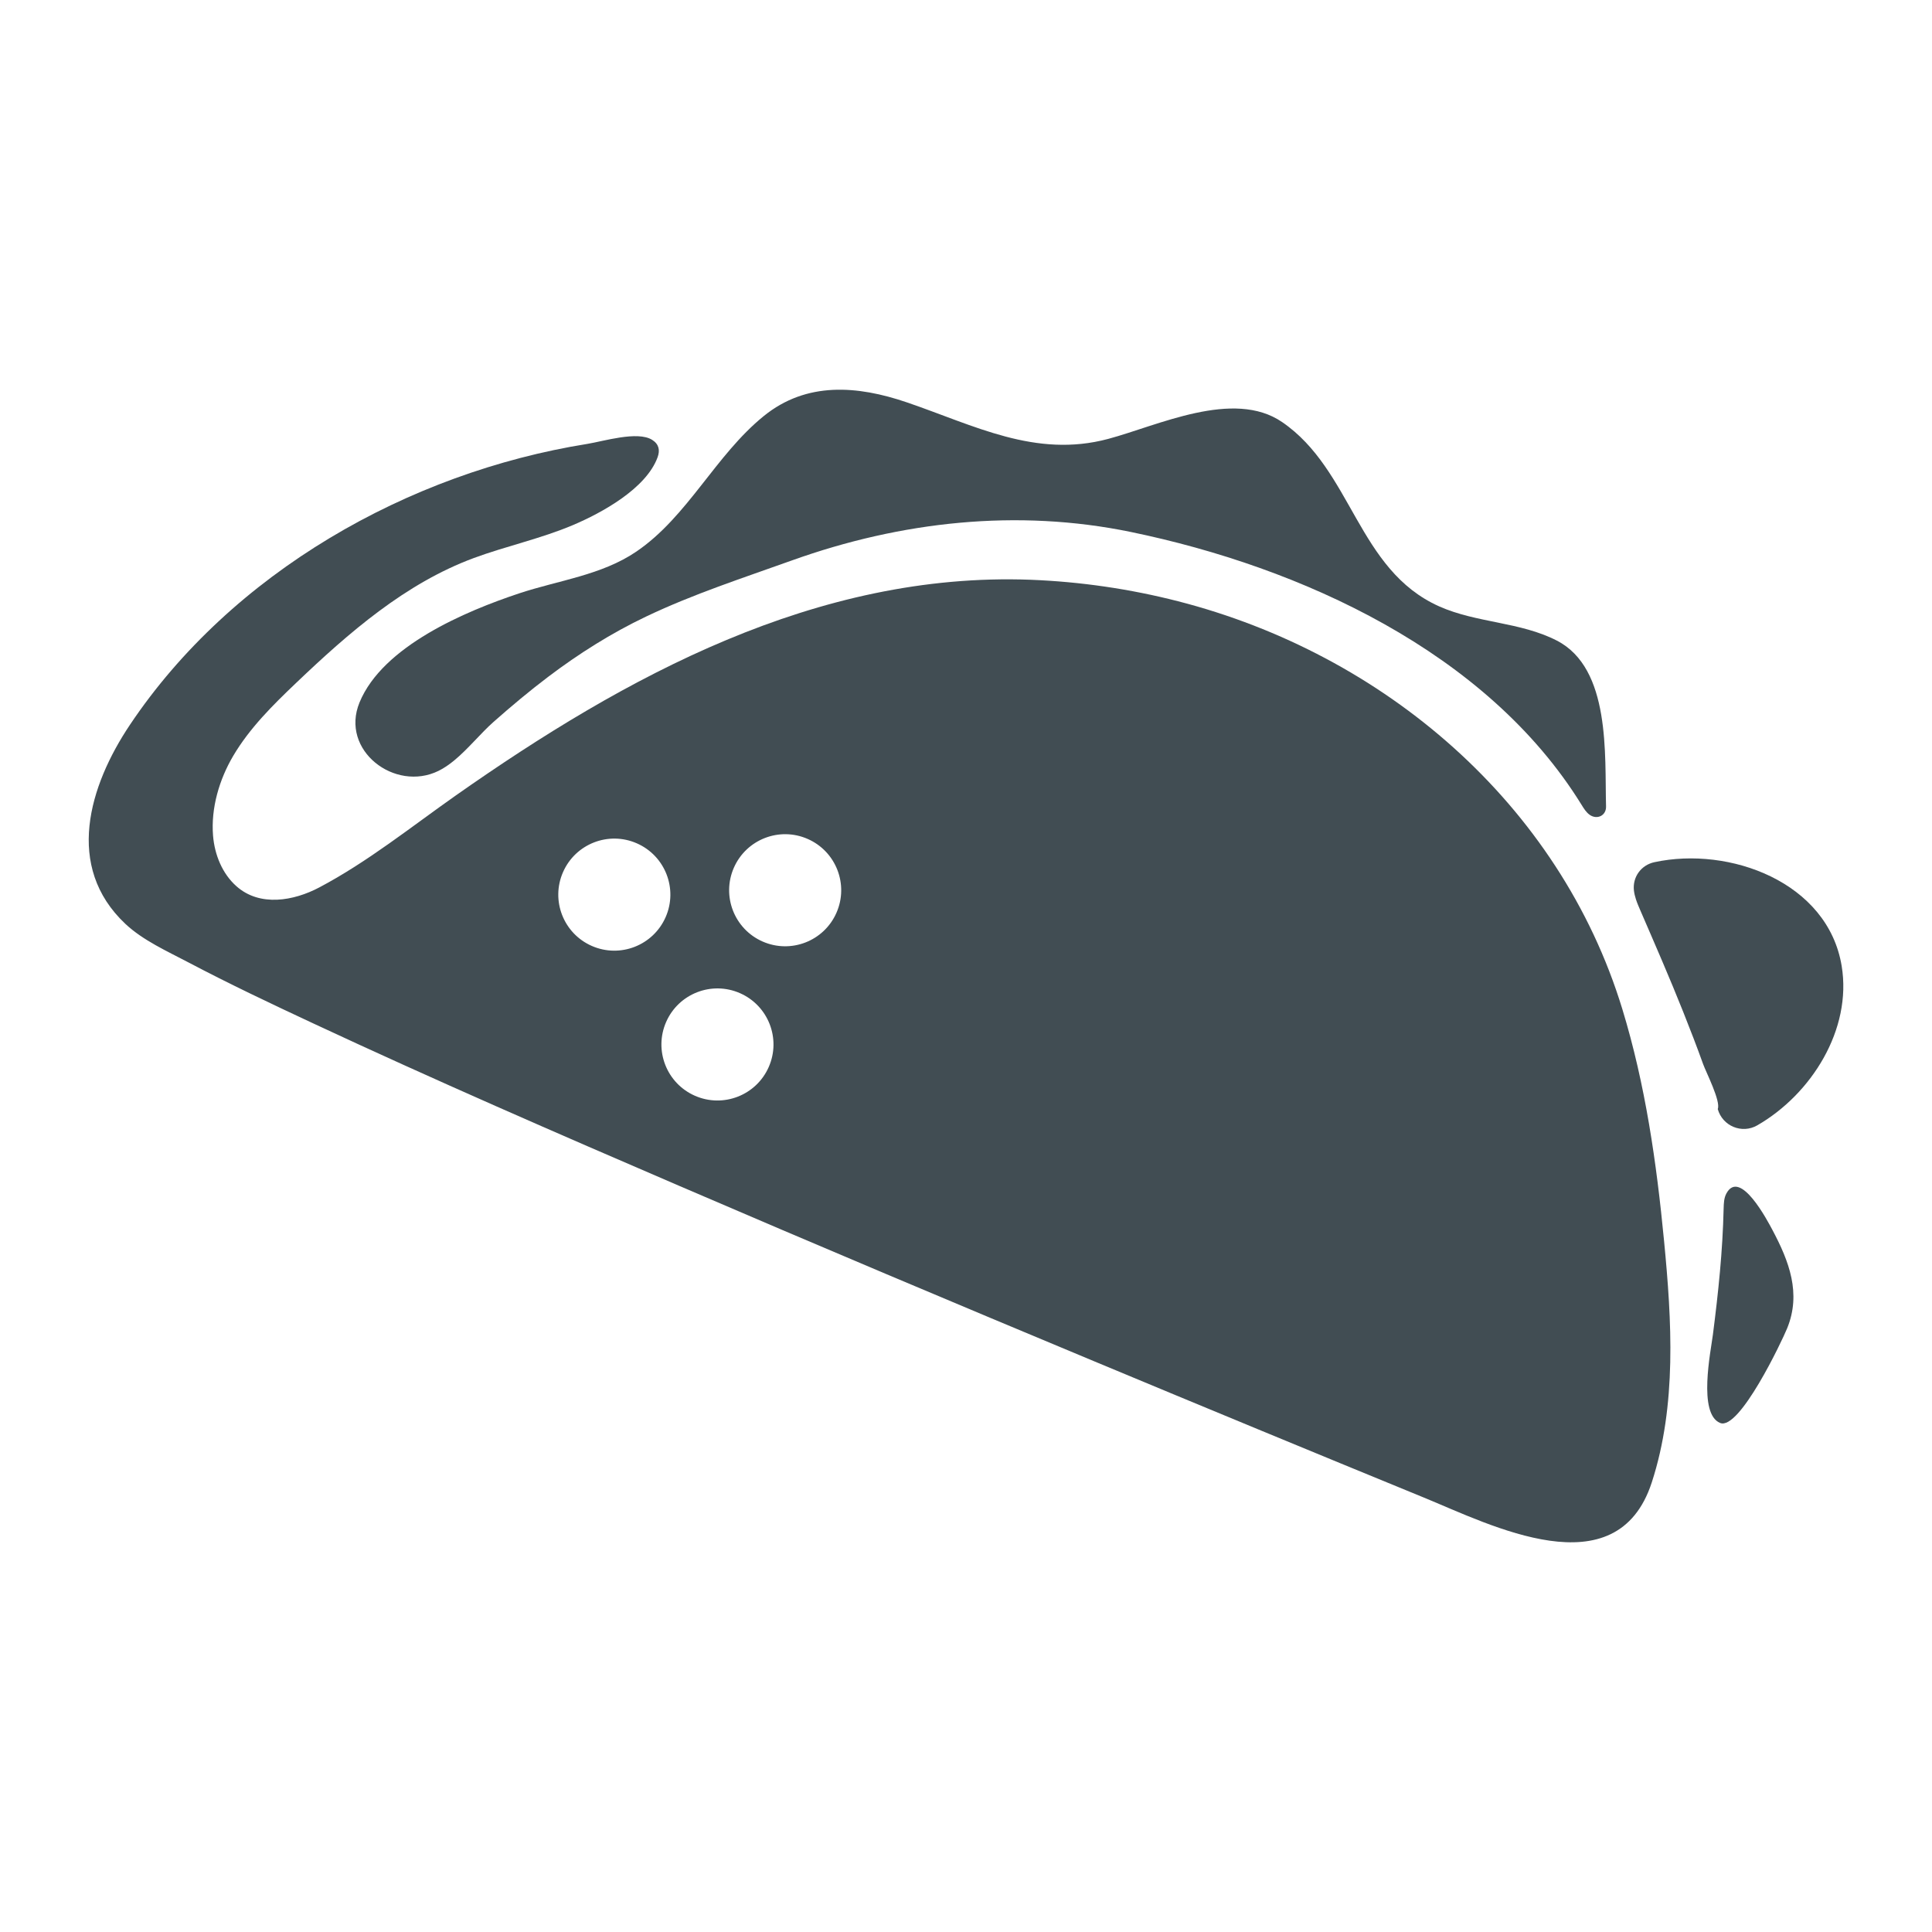
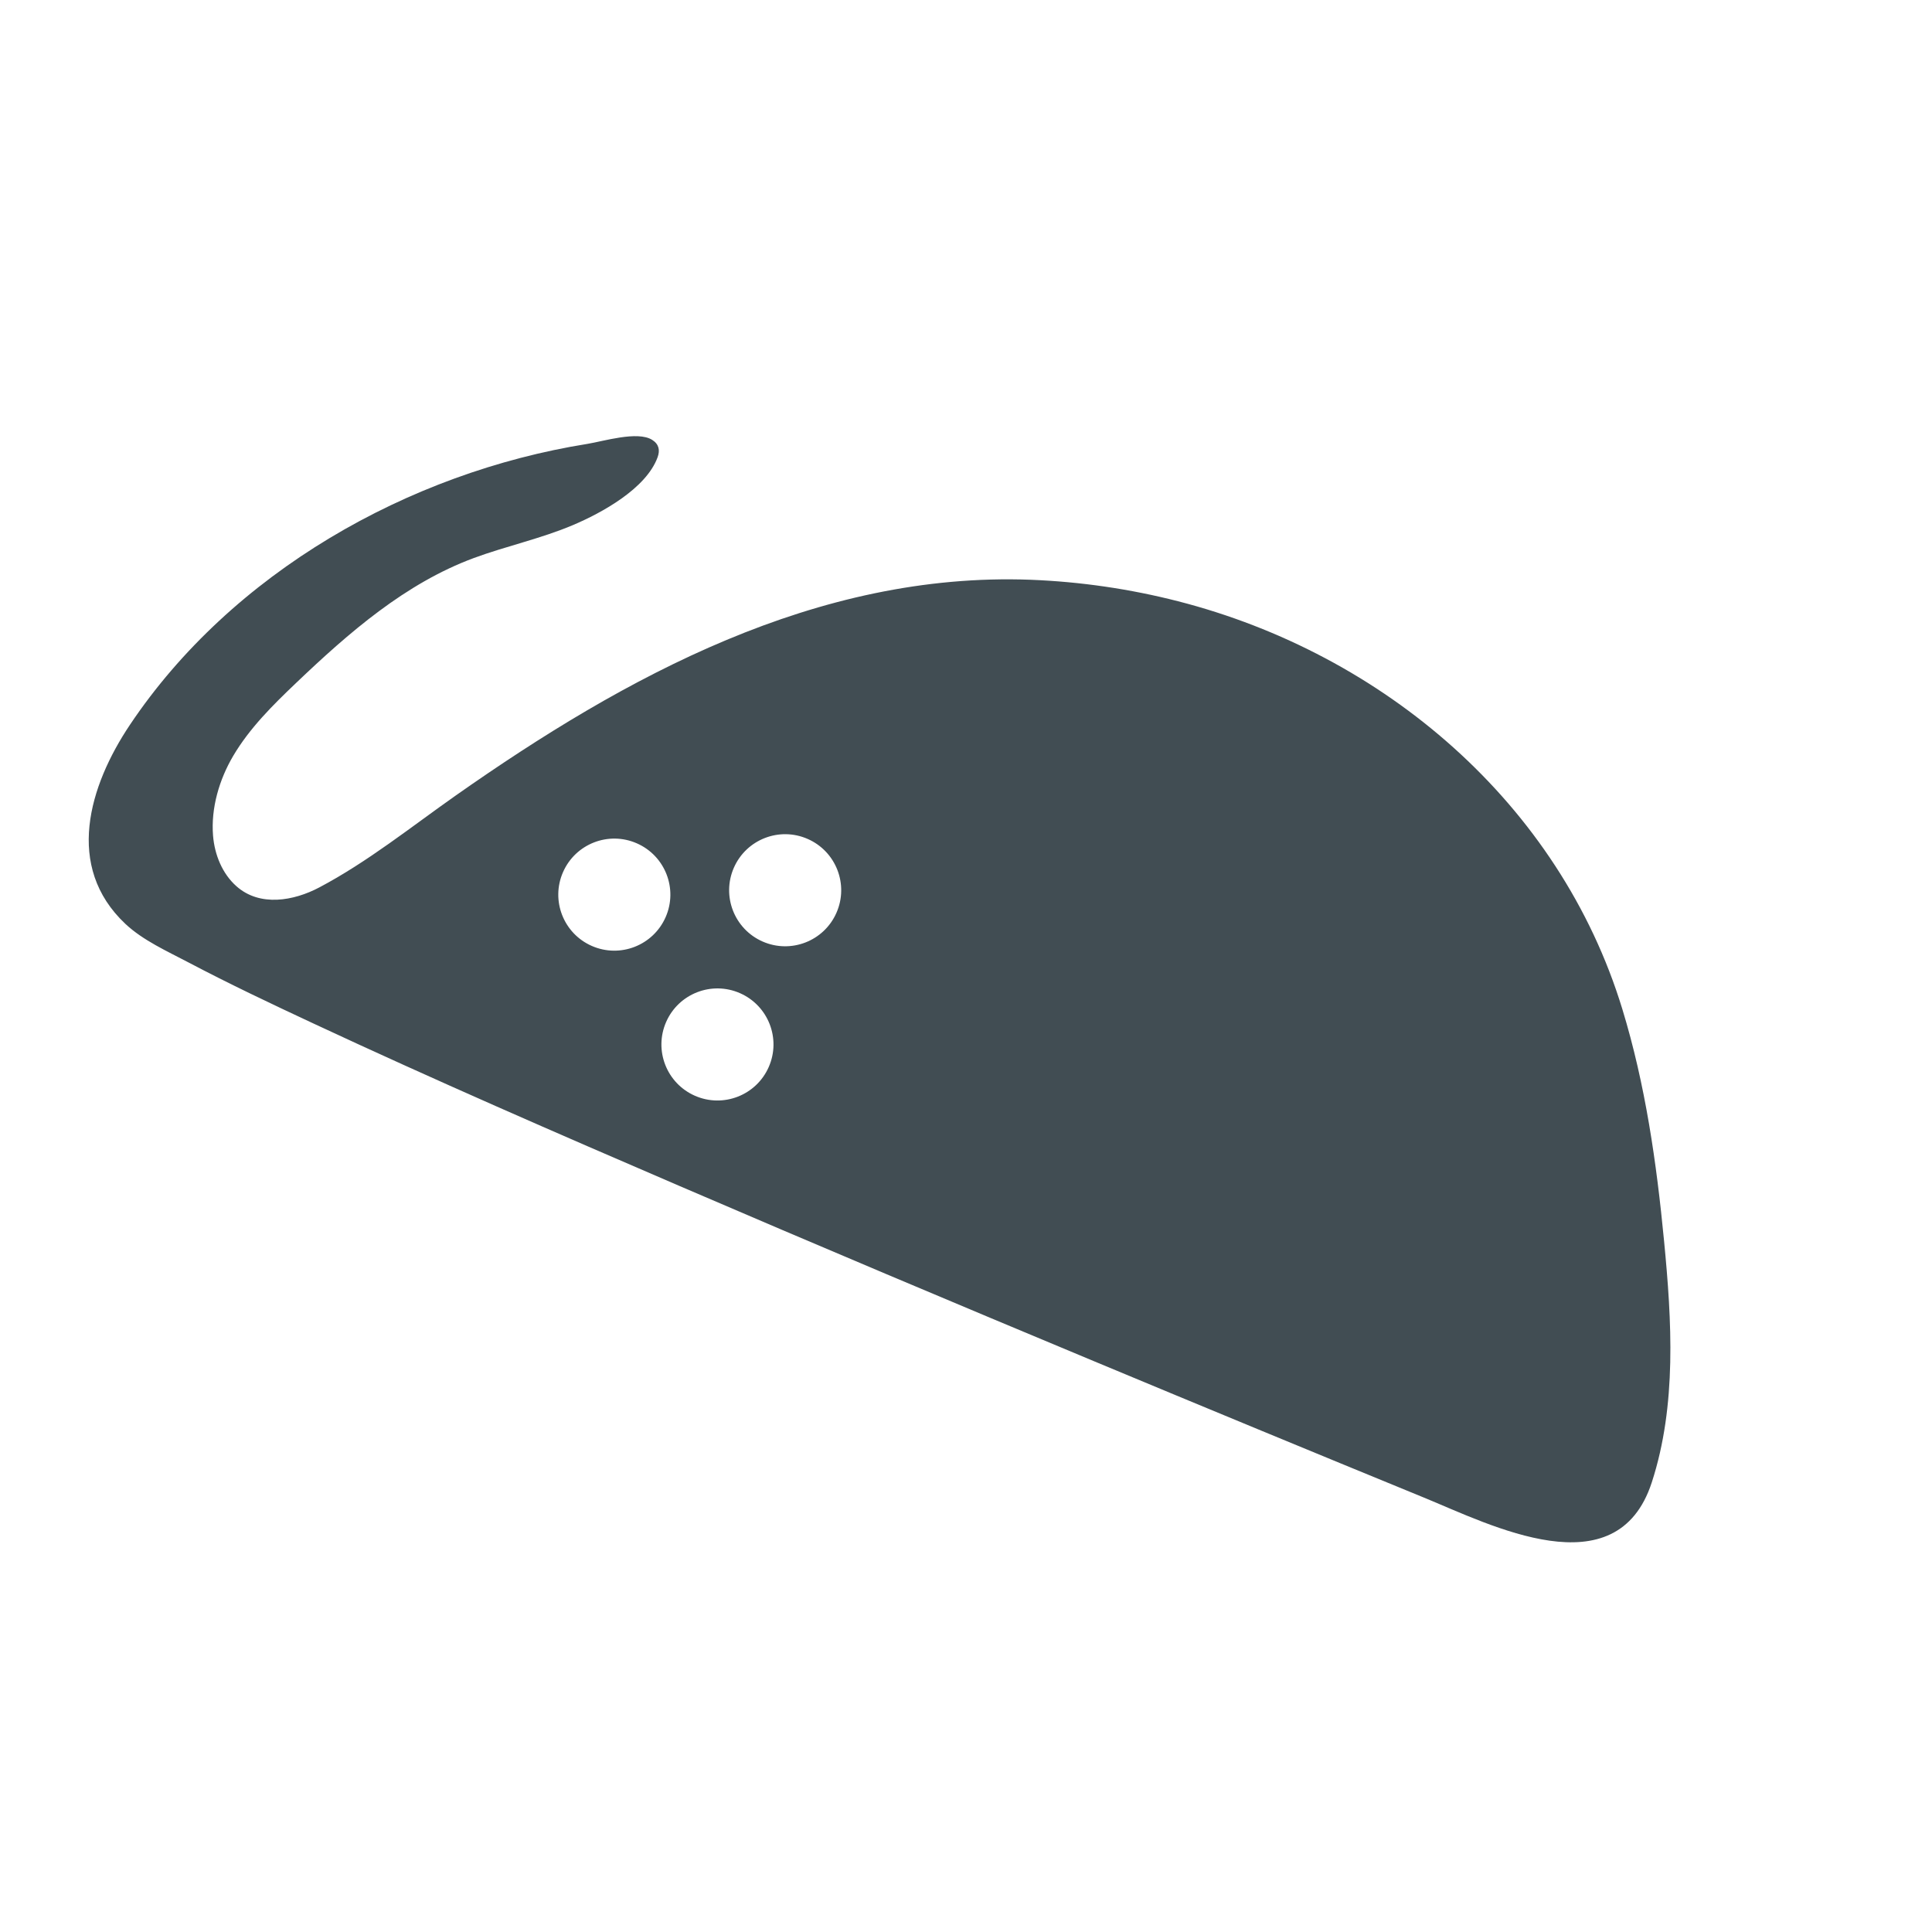
<svg xmlns="http://www.w3.org/2000/svg" version="1.1" id="Layer_1" x="0px" y="0px" viewBox="0 0 800 800" style="enable-background:new 0 0 800 800;" xml:space="preserve">
  <style type="text/css">
	.st0{fill:#008AB1;}
	.st1{fill:#FFFFFF;}
	.st2{fill:#58C5C7;}
	.st3{fill:#414D53;}
	.st4{fill:#B80C4B;}
</style>
  <g>
-     <path class="st3" d="M740.04,549.98c5.89-14.49,0.75-27.75-6.07-40.6c-2.03-3.82-13.44-25.61-19.1-15.21   c-0.51,0.95-0.79,1.97-0.94,3.04c-0.15,1.06-0.18,2.15-0.21,3.21c-0.41,17.8-2.19,34.56-4.43,52.12   c-0.88,6.94-6.3,32.88,2.99,36.68C720.22,592.47,737.87,555.33,740.04,549.98z" />
    <g>
-       <path class="st3" d="M214.97,245.7c-22.11,7.35-56.49,21.79-66.1,45.17c-8.16,19.86,14.65,37.21,32.71,28.33    c2.23-1.1,4.35-2.56,6.4-4.24c5.85-4.8,11.07-11.35,16.4-16.05c7.32-6.48,14.82-12.76,22.62-18.66    c12.69-9.6,26.16-18.1,40.54-24.95c19.59-9.34,40.04-15.95,60.4-23.25c45.13-16.16,93.29-21.49,140.38-11.76    c70.34,14.54,147.48,49.66,186.57,112.97c0.95,1.54,1.93,3.15,3.42,4.18c3.04,2.09,6.82,0.27,6.72-3.5    c-0.58-21.41,2-57.14-20.35-68.67c-15.18-7.83-33.23-7.25-48.76-14.19c-33.83-15.11-35.97-56.47-65.05-76.33    c-20.15-13.76-51.43,1.49-71.99,6.99c-30.13,8.06-55.44-5.61-83.43-15.15c-20.37-6.94-41.46-8.68-59.16,5.66    c-20.07,16.26-31.49,41.65-52.78,56.14C249.12,238.19,231.16,240.32,214.97,245.7z" />
-       <path class="st3" d="M677.41,372.4c0.5,1.54,1.15,3.03,1.79,4.52c6.07,14.02,12.18,28.01,17.83,42.2    c2.84,7.14,5.62,14.31,8.21,21.54c1.14,3.2,7.41,15.45,6.04,18.56c1.96,7.07,10.02,10.42,16.37,6.76    c22.34-12.85,39.31-39.66,34.94-66.03c-5.75-34.71-46.45-49.64-77.53-42.94c-5.5,1.18-9.11,6.13-8.49,11.72    C676.72,369.98,677.02,371.2,677.41,372.4z" />
      <path class="st3" d="M683.98,613.79c10.39-31.99,8.26-66.9,5.08-99.88c-3.13-32.51-7.72-64.73-17.28-96.04    c-26.01-85.2-98.87-147.1-183.99-168.91c-19.94-5.11-40.39-8.08-60.96-8.89c-88.6-3.33-167.8,39.92-238.17,89.37    c-18.41,12.95-36.49,27.48-56.46,38.03c-10.56,5.58-24.59,8.13-34.3-0.5c-5.89-5.23-9.04-13.08-9.68-20.93    c-0.93-11.43,2.59-23.32,8.38-33.1c6.77-11.45,16.34-20.94,25.97-30.11c21.87-20.86,45.3-41.28,73.65-51.77    c13.13-4.86,27.77-8.02,40.99-13.62c11.91-5.05,30.35-15.09,35.09-28.11c1.05-2.89,0.57-5.41-2.25-7.19    c-6.06-3.83-20.26,0.61-26.86,1.67c-74.15,11.86-147.22,53.34-189.41,116.35c-16.92,25.27-27.07,58.69-1.86,82.4    c7.27,6.83,17.37,11.35,26.08,15.94c16.89,8.9,34.17,17.08,51.47,25.16c50.17,23.42,100.96,45.51,151.81,67.39    c57.03,24.54,114.25,48.64,171.55,72.53c45.53,18.98,91.12,37.82,136.76,56.53C617.17,631.4,669.44,658.54,683.98,613.79z     M245.05,391.69c-11.73-5.15-17.07-18.84-11.91-30.57c5.15-11.73,18.84-17.07,30.57-11.91c11.73,5.15,17.07,18.84,11.91,30.57    C270.46,391.5,256.78,396.84,245.05,391.69z M287.75,453.73c-11.73-5.15-17.06-18.84-11.91-30.57    c5.15-11.73,18.84-17.07,30.57-11.91c11.73,5.15,17.07,18.84,11.91,30.57C313.17,453.55,299.48,458.88,287.75,453.73z     M315.79,389.87c-11.73-5.15-17.06-18.84-11.91-30.57c5.15-11.73,18.84-17.07,30.57-11.91c11.73,5.15,17.07,18.84,11.91,30.57    C341.21,389.69,327.52,395.02,315.79,389.87z" />
    </g>
  </g>
</svg>